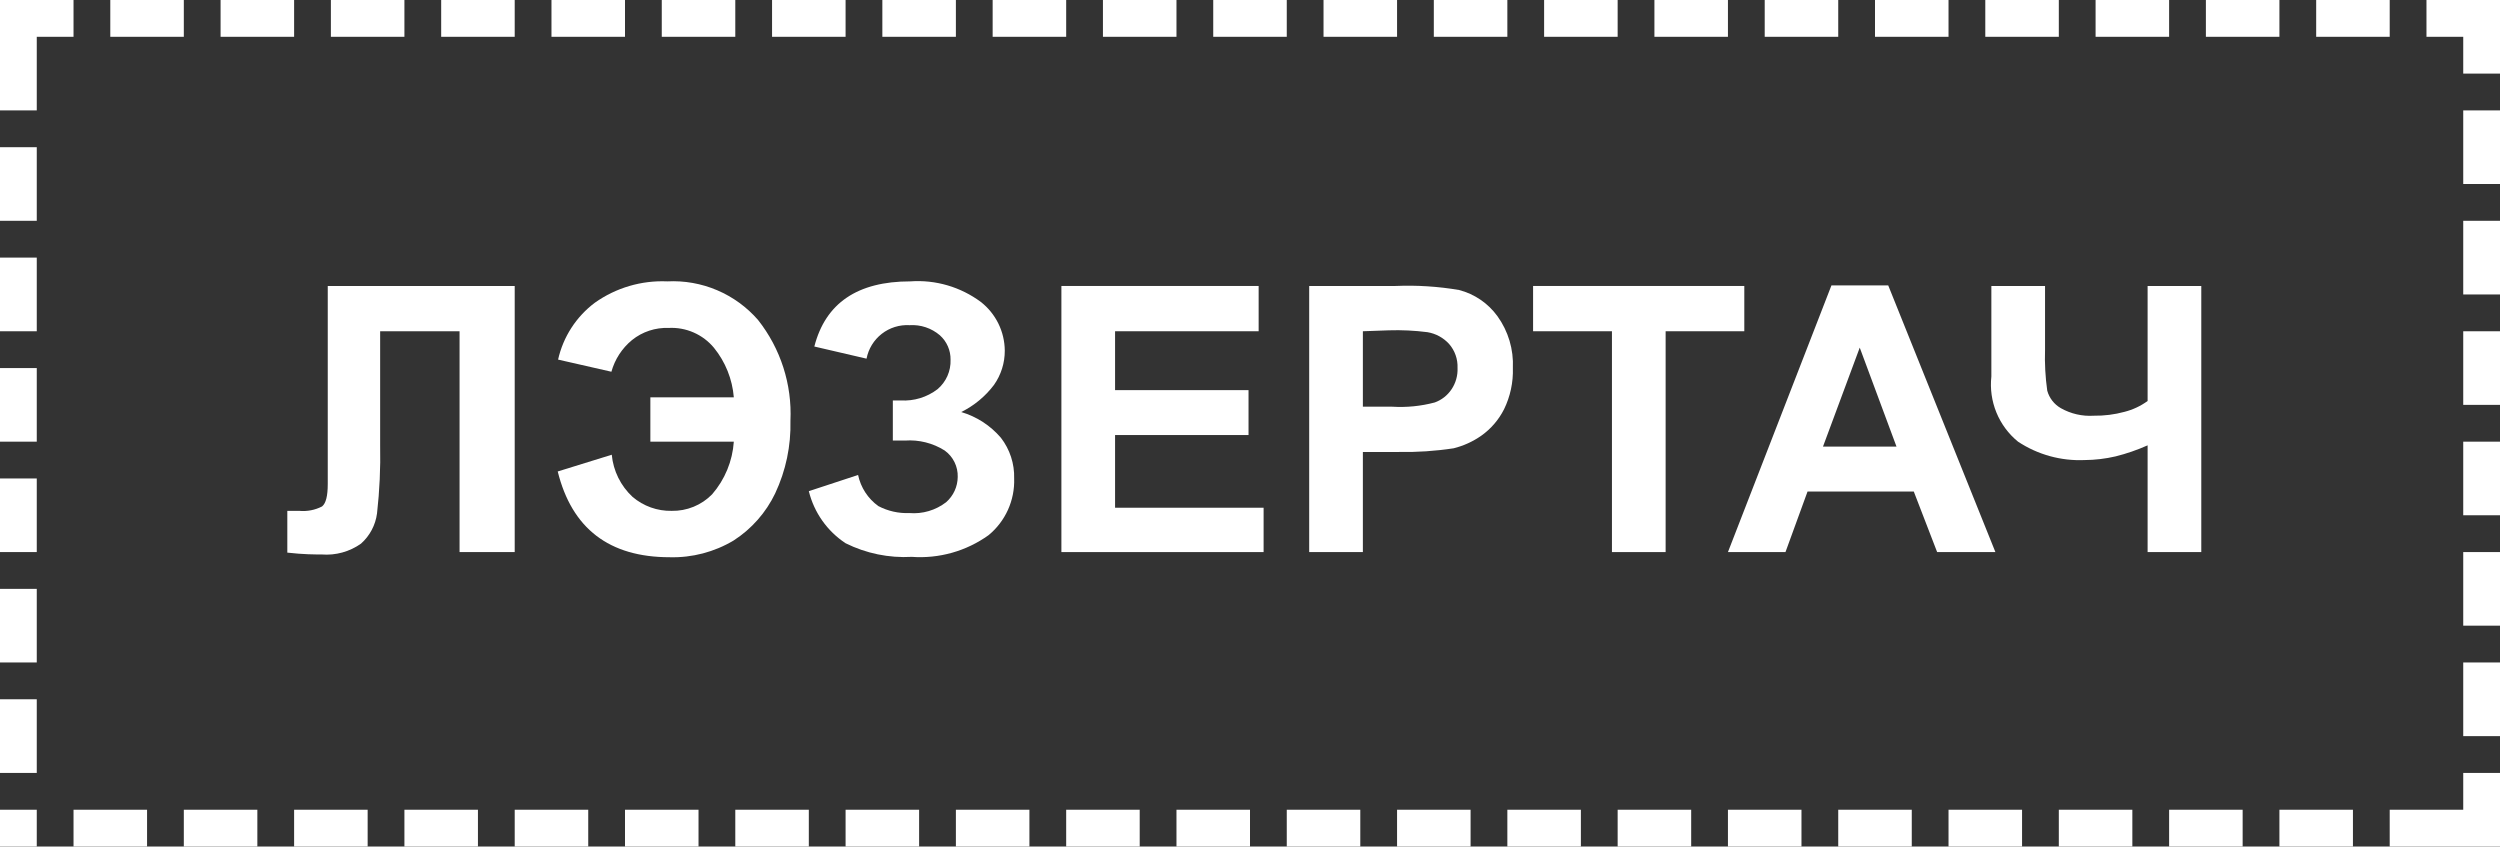
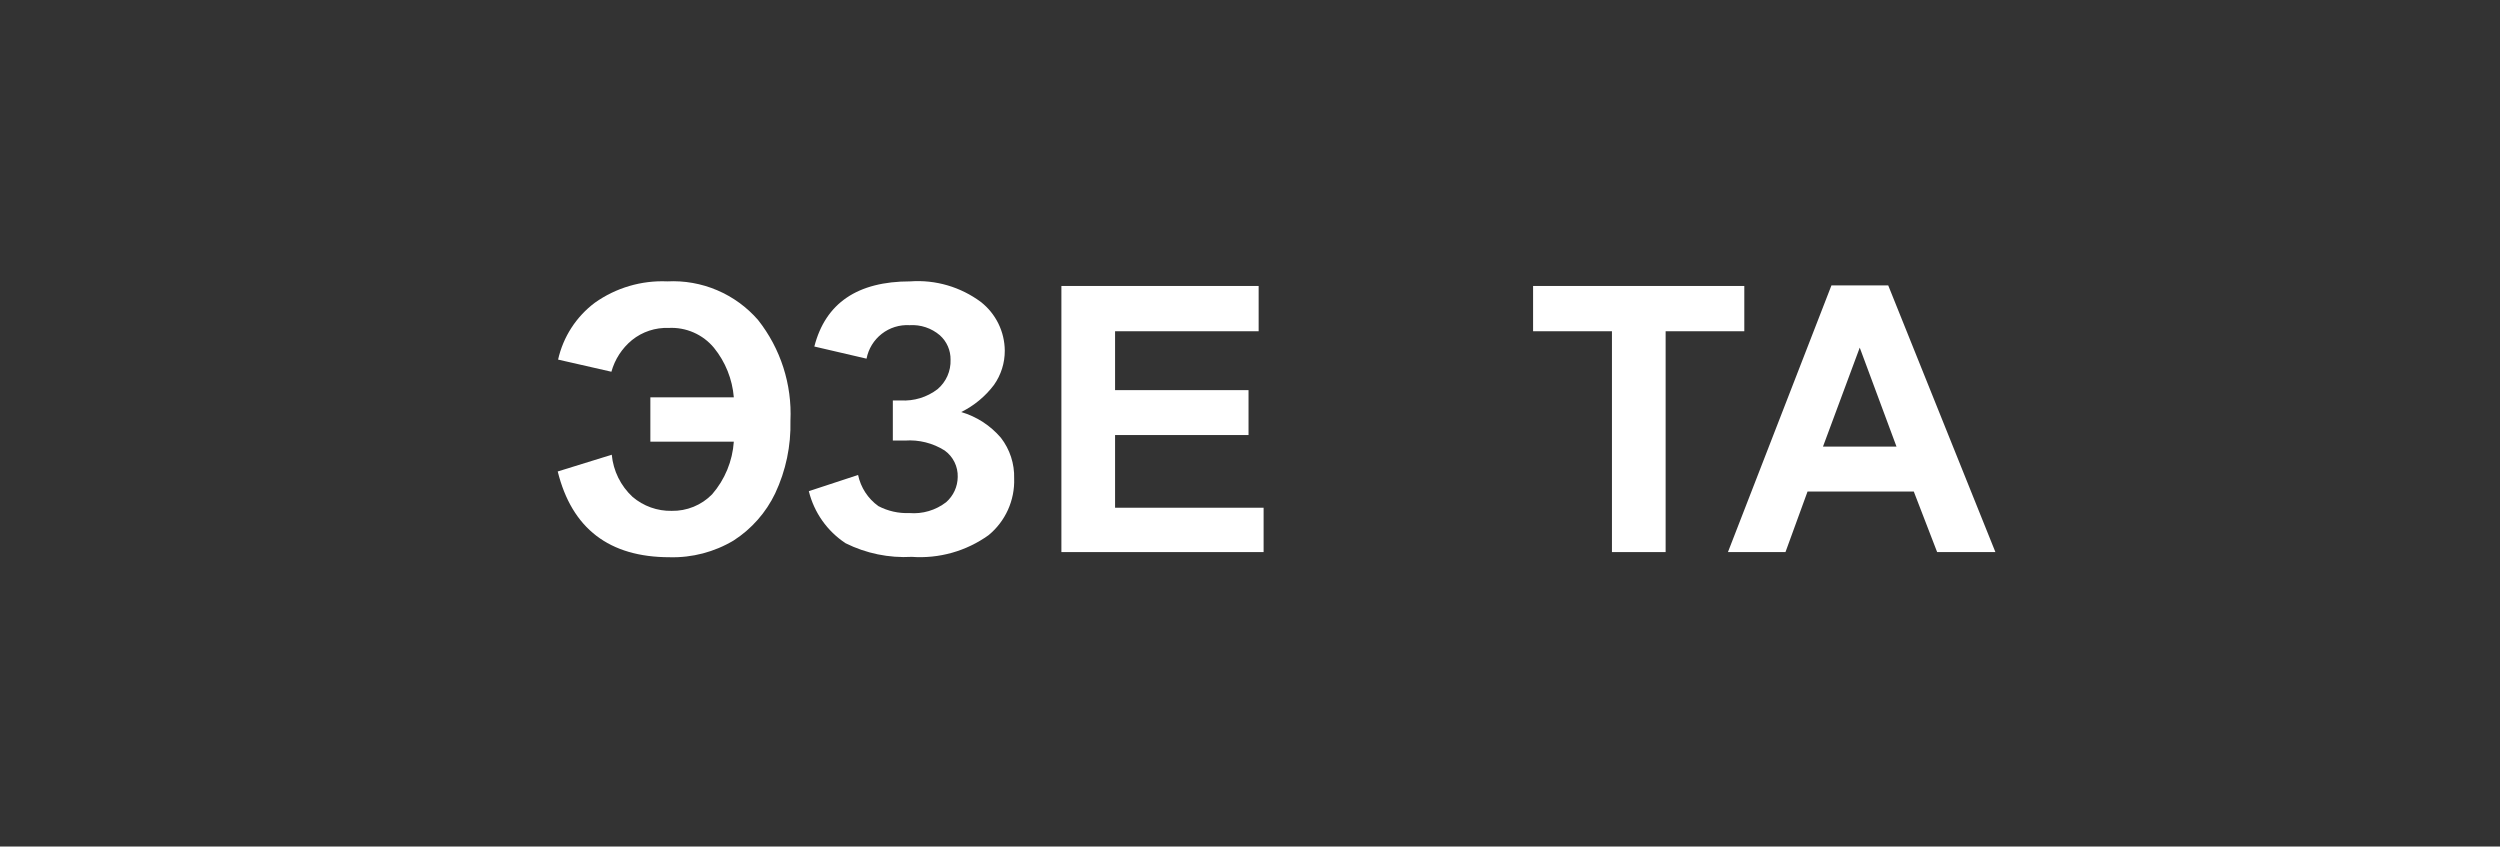
<svg xmlns="http://www.w3.org/2000/svg" width="316" height="107" viewBox="0 0 316 107" fill="none">
  <rect x="0" y="0" width="316" height="107" fill="#333333" stroke="none" />
  <g clip-path="url(#clip0_288_72)">
-     <path d="M302.059 0H292.765V4.652H302.059V0ZM288.118 0H278.824V4.652H288.118V0ZM274.176 0H264.882V4.652H274.176V0ZM260.235 0H250.941V4.652H260.235V0ZM246.294 0H237V4.652H246.294V0ZM232.353 0H223.059V4.652H232.353V0ZM218.412 0H209.118V4.652H218.412V0ZM204.471 0H195.176V4.652H204.471V0ZM190.529 0H181.235V4.652H190.529V0ZM176.588 0H167.294V4.652H176.588V0ZM162.647 0H153.353V4.652H162.647V0ZM148.706 0H139.412V4.652H148.706V0ZM134.765 0H125.471V4.652H134.765V0ZM120.824 0H111.529V4.652H120.824V0ZM106.882 0H97.588V4.652H106.882V0ZM92.941 0H83.647V4.652H92.941V0ZM79 0H69.706V4.652H79V0ZM65.059 0H55.765V4.652H65.059V0ZM51.118 0H41.824V4.652H51.118V0ZM37.176 0H27.882V4.652H37.176V0ZM23.235 0H13.941V4.652H23.235V0ZM9.294 0H0V4.652V13.957H4.647V4.652H9.294V0ZM4.647 18.609H0V27.913H4.647V18.609ZM4.647 32.565H0V41.87H4.647V32.565ZM4.647 46.522H0V55.826H4.647V46.522ZM4.647 60.478H0V69.783H4.647V60.478ZM4.647 74.435H0V83.739H4.647V74.435ZM4.647 88.391H0V97.696H4.647V88.391ZM4.647 102.348H0V107H4.647V102.348ZM18.588 102.348H9.294V107H18.588V102.348ZM32.529 102.348H23.235V107H32.529V102.348ZM46.471 102.348H37.176V107H46.471V102.348ZM60.412 102.348H51.118V107H60.412V102.348ZM74.353 102.348H65.059V107H74.353V102.348ZM88.294 102.348H79V107H88.294V102.348ZM102.235 102.348H92.941V107H102.235V102.348ZM116.176 102.348H106.882V107H116.176V102.348ZM130.118 102.348H120.824V107H130.118V102.348ZM144.059 102.348H134.765V107H144.059V102.348ZM158 102.348H148.706V107H158V102.348ZM171.941 102.348H162.647V107H171.941V102.348ZM185.882 102.348H176.588V107H185.882V102.348ZM199.824 102.348H190.529V107H199.824V102.348ZM213.765 102.348H204.471V107H213.765V102.348ZM227.706 102.348H218.412V107H227.706V102.348ZM241.647 102.348H232.353V107H241.647V102.348ZM255.588 102.348H246.294V107H255.588V102.348ZM269.529 102.348H260.235V107H269.529V102.348ZM283.471 102.348H274.176V107H283.471V102.348ZM297.412 102.348H288.118V107H297.412V102.348ZM311.353 102.348H302.059V107H311.353V102.348ZM316 97.696H311.353V107H316V97.696ZM316 83.739H311.353V93.043H316V83.739ZM316 69.783H311.353V79.087H316V69.783ZM316 55.826H311.353V65.13H316V55.826ZM316 41.87H311.353V51.174H316V41.87ZM316 27.913H311.353V37.217H316V27.913ZM316 13.957H311.353V23.261H316V13.957ZM316 0H306.706V4.652H311.353V9.304H316V0Z" fill="white" />
-     <path d="M41.405 36.147H65.059V69.783H58.088V41.87H48.051V56.268C48.112 59.15 47.98 62.033 47.656 64.898C47.461 66.371 46.744 67.725 45.634 68.713C44.188 69.738 42.429 70.224 40.662 70.085C39.849 70.085 38.338 70.085 36.317 69.852V64.572H37.827C38.821 64.665 39.821 64.472 40.708 64.014C41.196 63.618 41.428 62.688 41.428 61.176V36.147H41.405Z" fill="white" />
    <path d="M82.206 50.22H92.755C92.568 47.929 91.694 45.748 90.246 43.963C89.554 43.128 88.677 42.467 87.684 42.031C86.692 41.594 85.612 41.396 84.53 41.451C82.847 41.384 81.196 41.929 79.883 42.986C78.626 44.02 77.717 45.417 77.281 46.987L70.542 45.452C71.186 42.578 72.834 40.029 75.189 38.264C77.857 36.373 81.078 35.423 84.344 35.566C86.502 35.455 88.657 35.837 90.646 36.684C92.634 37.53 94.405 38.818 95.822 40.451C98.67 44.061 100.122 48.579 99.912 53.174C99.992 56.346 99.332 59.492 97.983 62.362C96.817 64.796 94.999 66.857 92.732 68.317C90.292 69.777 87.488 70.511 84.646 70.434C77.002 70.434 72.285 66.805 70.496 59.594L77.327 57.478C77.518 59.516 78.453 61.412 79.953 62.804C81.331 63.979 83.092 64.608 84.902 64.572C85.851 64.59 86.794 64.414 87.674 64.054C88.553 63.694 89.349 63.158 90.013 62.479C91.625 60.618 92.588 58.283 92.755 55.826H82.206V50.22Z" fill="white" />
    <path d="M109.531 45.335L102.932 43.8C104.342 38.311 108.385 35.566 115.061 35.566C118.251 35.337 121.417 36.262 123.984 38.171C124.916 38.902 125.671 39.833 126.194 40.896C126.717 41.959 126.994 43.127 127.004 44.312C127.013 45.87 126.534 47.391 125.633 48.662C124.54 50.109 123.124 51.28 121.497 52.081C123.45 52.657 125.194 53.788 126.516 55.338C127.651 56.806 128.242 58.623 128.189 60.478C128.236 61.84 127.969 63.195 127.409 64.437C126.849 65.68 126.011 66.776 124.959 67.643C122.141 69.665 118.705 70.636 115.247 70.387C112.357 70.549 109.475 69.956 106.882 68.666C104.561 67.136 102.901 64.785 102.235 62.083L108.462 60.036C108.795 61.62 109.707 63.022 111.018 63.967C112.227 64.602 113.581 64.906 114.945 64.851C116.611 64.989 118.268 64.499 119.592 63.479C120.046 63.08 120.411 62.591 120.663 62.042C120.915 61.492 121.049 60.897 121.056 60.292C121.076 59.641 120.936 58.995 120.648 58.411C120.361 57.828 119.934 57.323 119.406 56.943C117.909 56.001 116.151 55.56 114.387 55.687H112.854V50.616H113.853C115.522 50.716 117.171 50.212 118.5 49.197C119.039 48.742 119.467 48.171 119.753 47.526C120.039 46.881 120.175 46.18 120.15 45.475C120.161 44.893 120.046 44.315 119.813 43.781C119.581 43.247 119.236 42.77 118.802 42.381C117.739 41.471 116.364 41.012 114.968 41.102C113.703 41.028 112.455 41.417 111.455 42.196C110.455 42.974 109.771 44.09 109.531 45.335Z" fill="white" />
    <path d="M134.161 69.783V36.147H159.092V41.87H140.945V49.313H157.814V54.989H140.945V64.177H159.719V69.783H134.161Z" fill="white" />
-     <path d="M165.482 69.783V36.147H176.379C179.077 36.034 181.78 36.205 184.442 36.659C186.386 37.168 188.094 38.335 189.275 39.962C190.648 41.865 191.336 44.177 191.227 46.522C191.284 48.324 190.901 50.112 190.111 51.732C189.442 53.057 188.462 54.198 187.253 55.059C186.193 55.805 185.003 56.349 183.745 56.663C181.439 57.017 179.107 57.172 176.774 57.129H172.267V69.783H165.482ZM172.267 41.87V51.407H175.984C177.79 51.517 179.603 51.337 181.352 50.871C182.214 50.561 182.955 49.982 183.466 49.22C184.004 48.426 184.273 47.48 184.233 46.522C184.28 45.406 183.898 44.315 183.164 43.474C182.443 42.684 181.477 42.16 180.422 41.986C178.804 41.779 177.173 41.701 175.543 41.753L172.267 41.87Z" fill="white" />
    <path d="M203.75 69.783V41.87H193.782V36.147H220.48V41.87H210.535V69.783H203.75Z" fill="white" />
    <path d="M252.219 69.783H244.854L241.903 62.13H228.473L225.684 69.783H218.412L231.493 36.078H238.673L252.219 69.783ZM239.719 56.454L235.071 43.94L230.424 56.454H239.719Z" fill="white" />
-     <path d="M251.708 36.147H258.493V44.196C258.437 45.929 258.53 47.665 258.772 49.383C259.031 50.318 259.649 51.112 260.491 51.593C261.755 52.308 263.201 52.639 264.65 52.546C265.96 52.565 267.266 52.401 268.53 52.058C269.585 51.791 270.578 51.326 271.458 50.685V36.147H278.243V69.783H271.458V56.291C270.153 56.873 268.801 57.34 267.415 57.687C266.127 57.987 264.81 58.143 263.488 58.152C260.51 58.283 257.566 57.469 255.077 55.826C253.873 54.844 252.934 53.577 252.345 52.138C251.757 50.7 251.538 49.137 251.708 47.592V36.147Z" fill="white" />
  </g>
  <defs>
    <clipPath id="clip0_288_72">
      <rect width="316" height="107" fill="white" />
    </clipPath>
  </defs>
</svg>